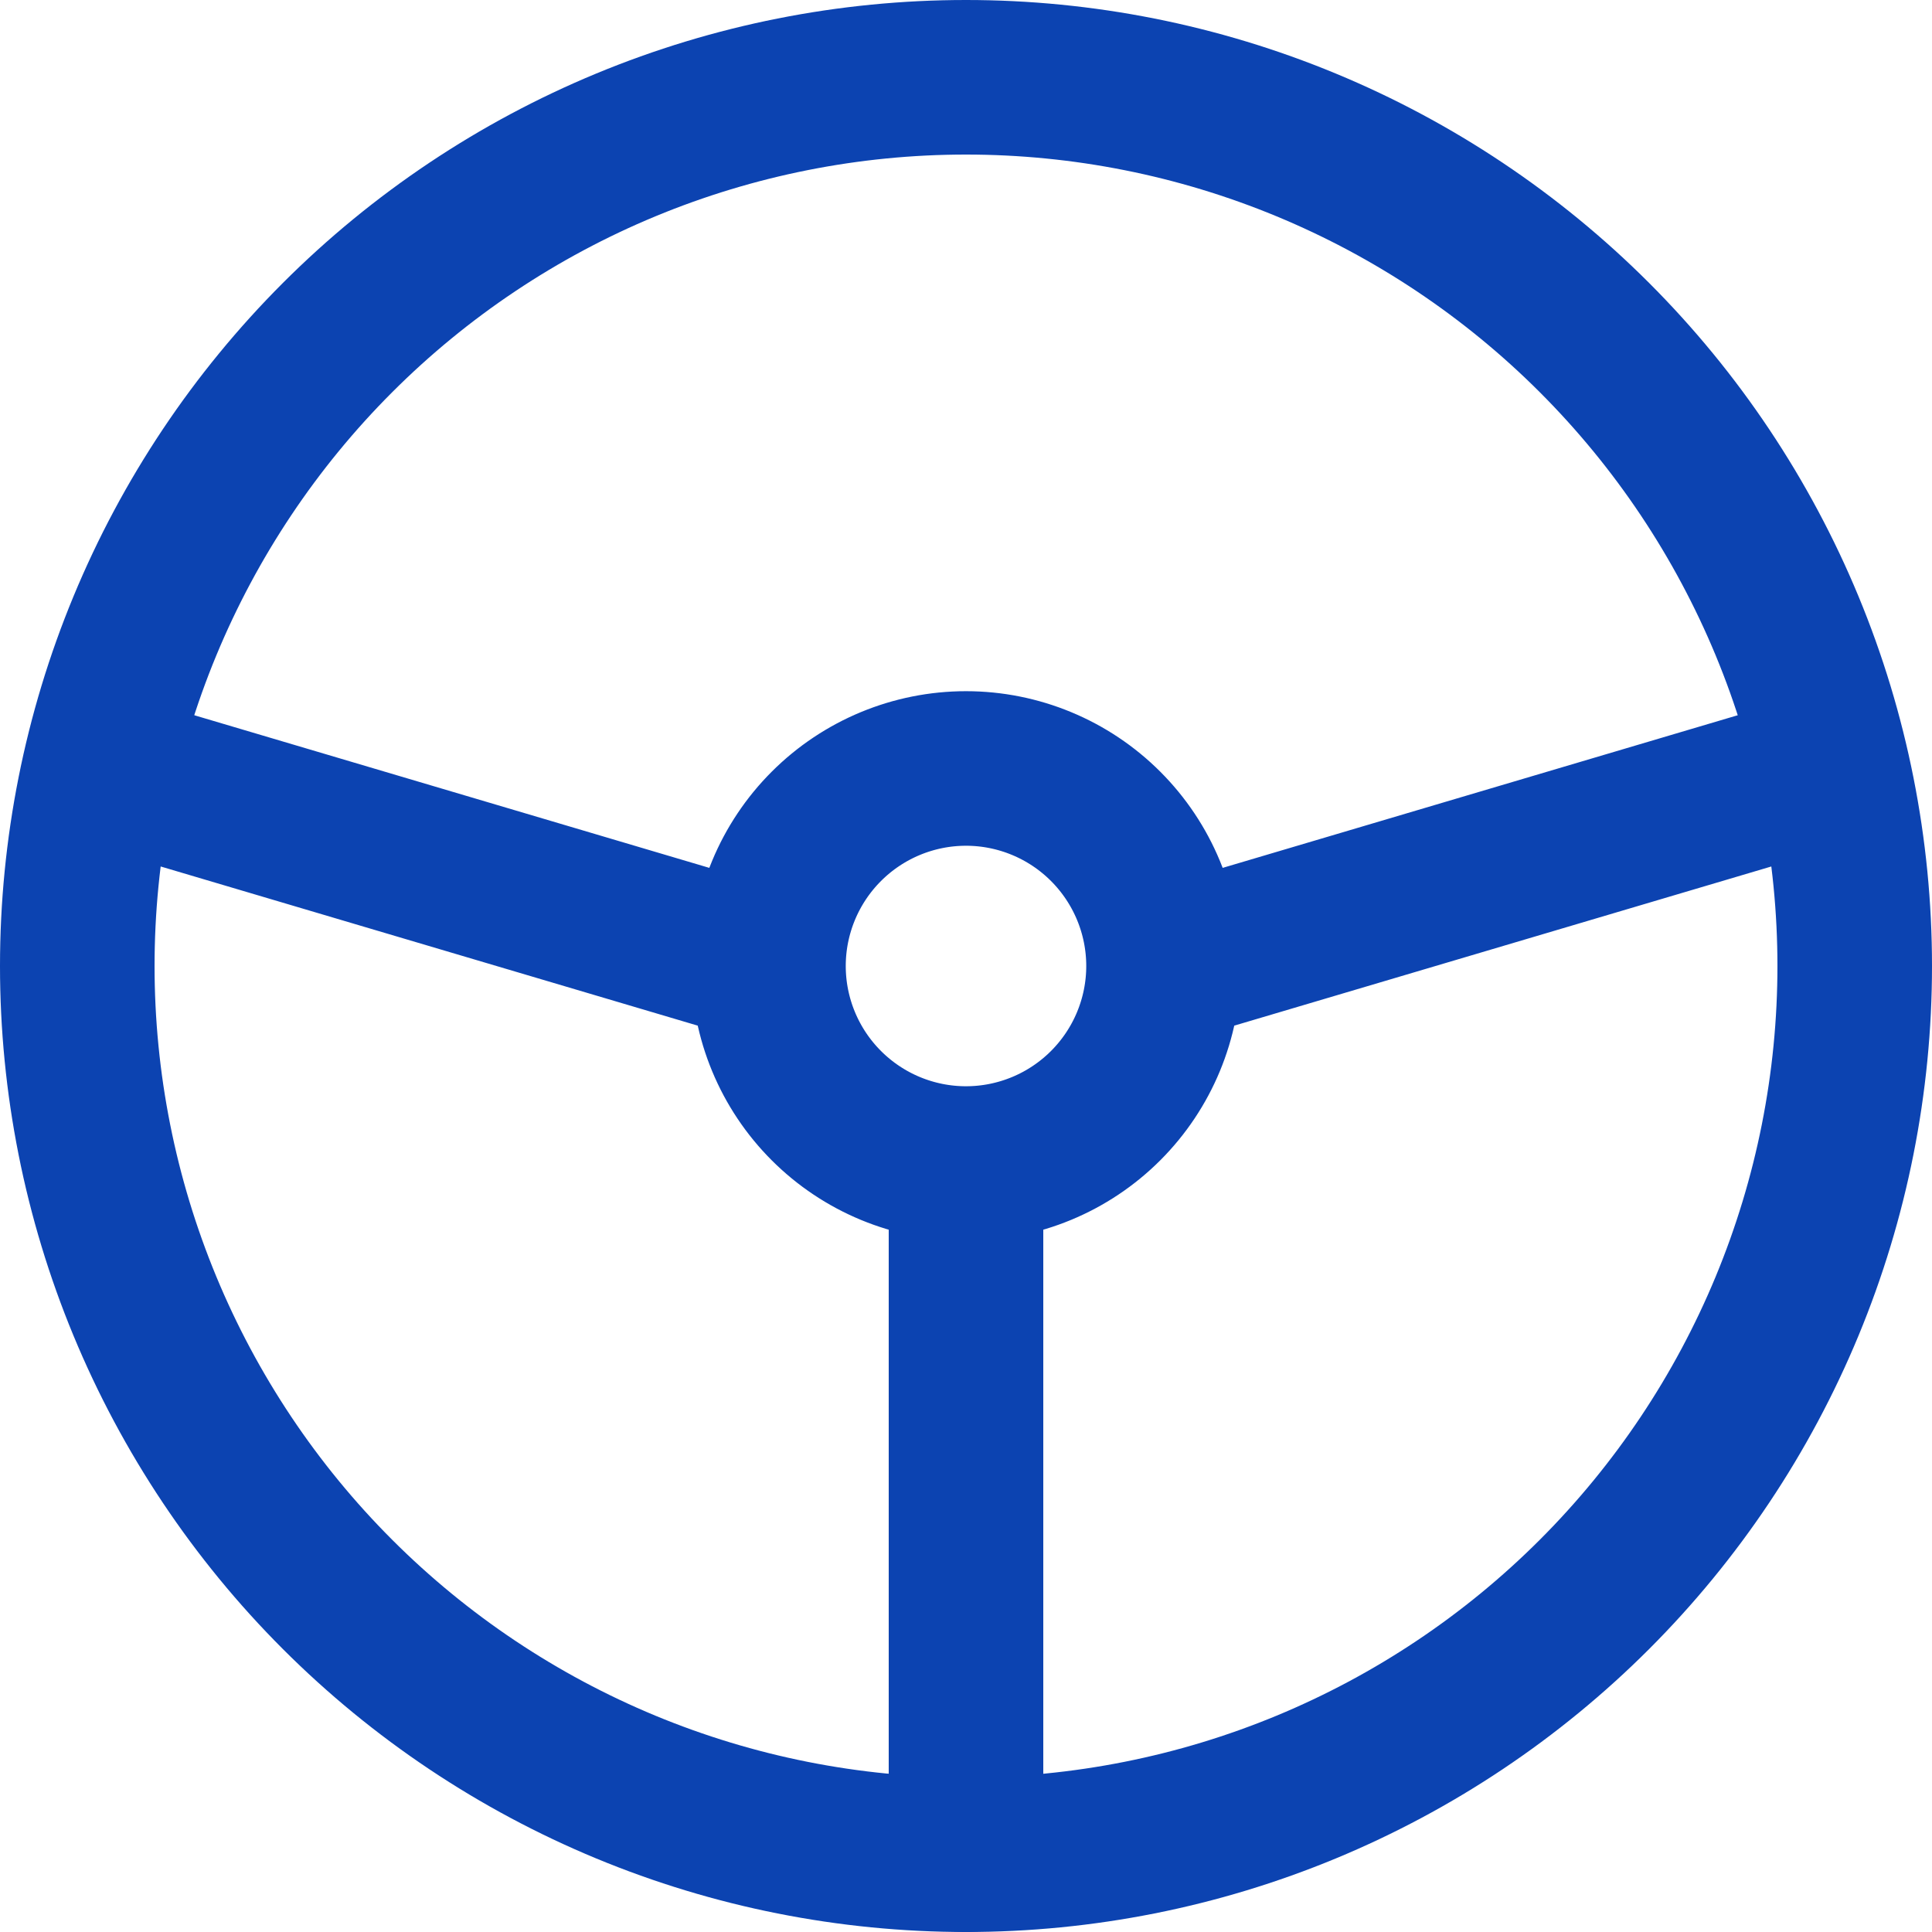
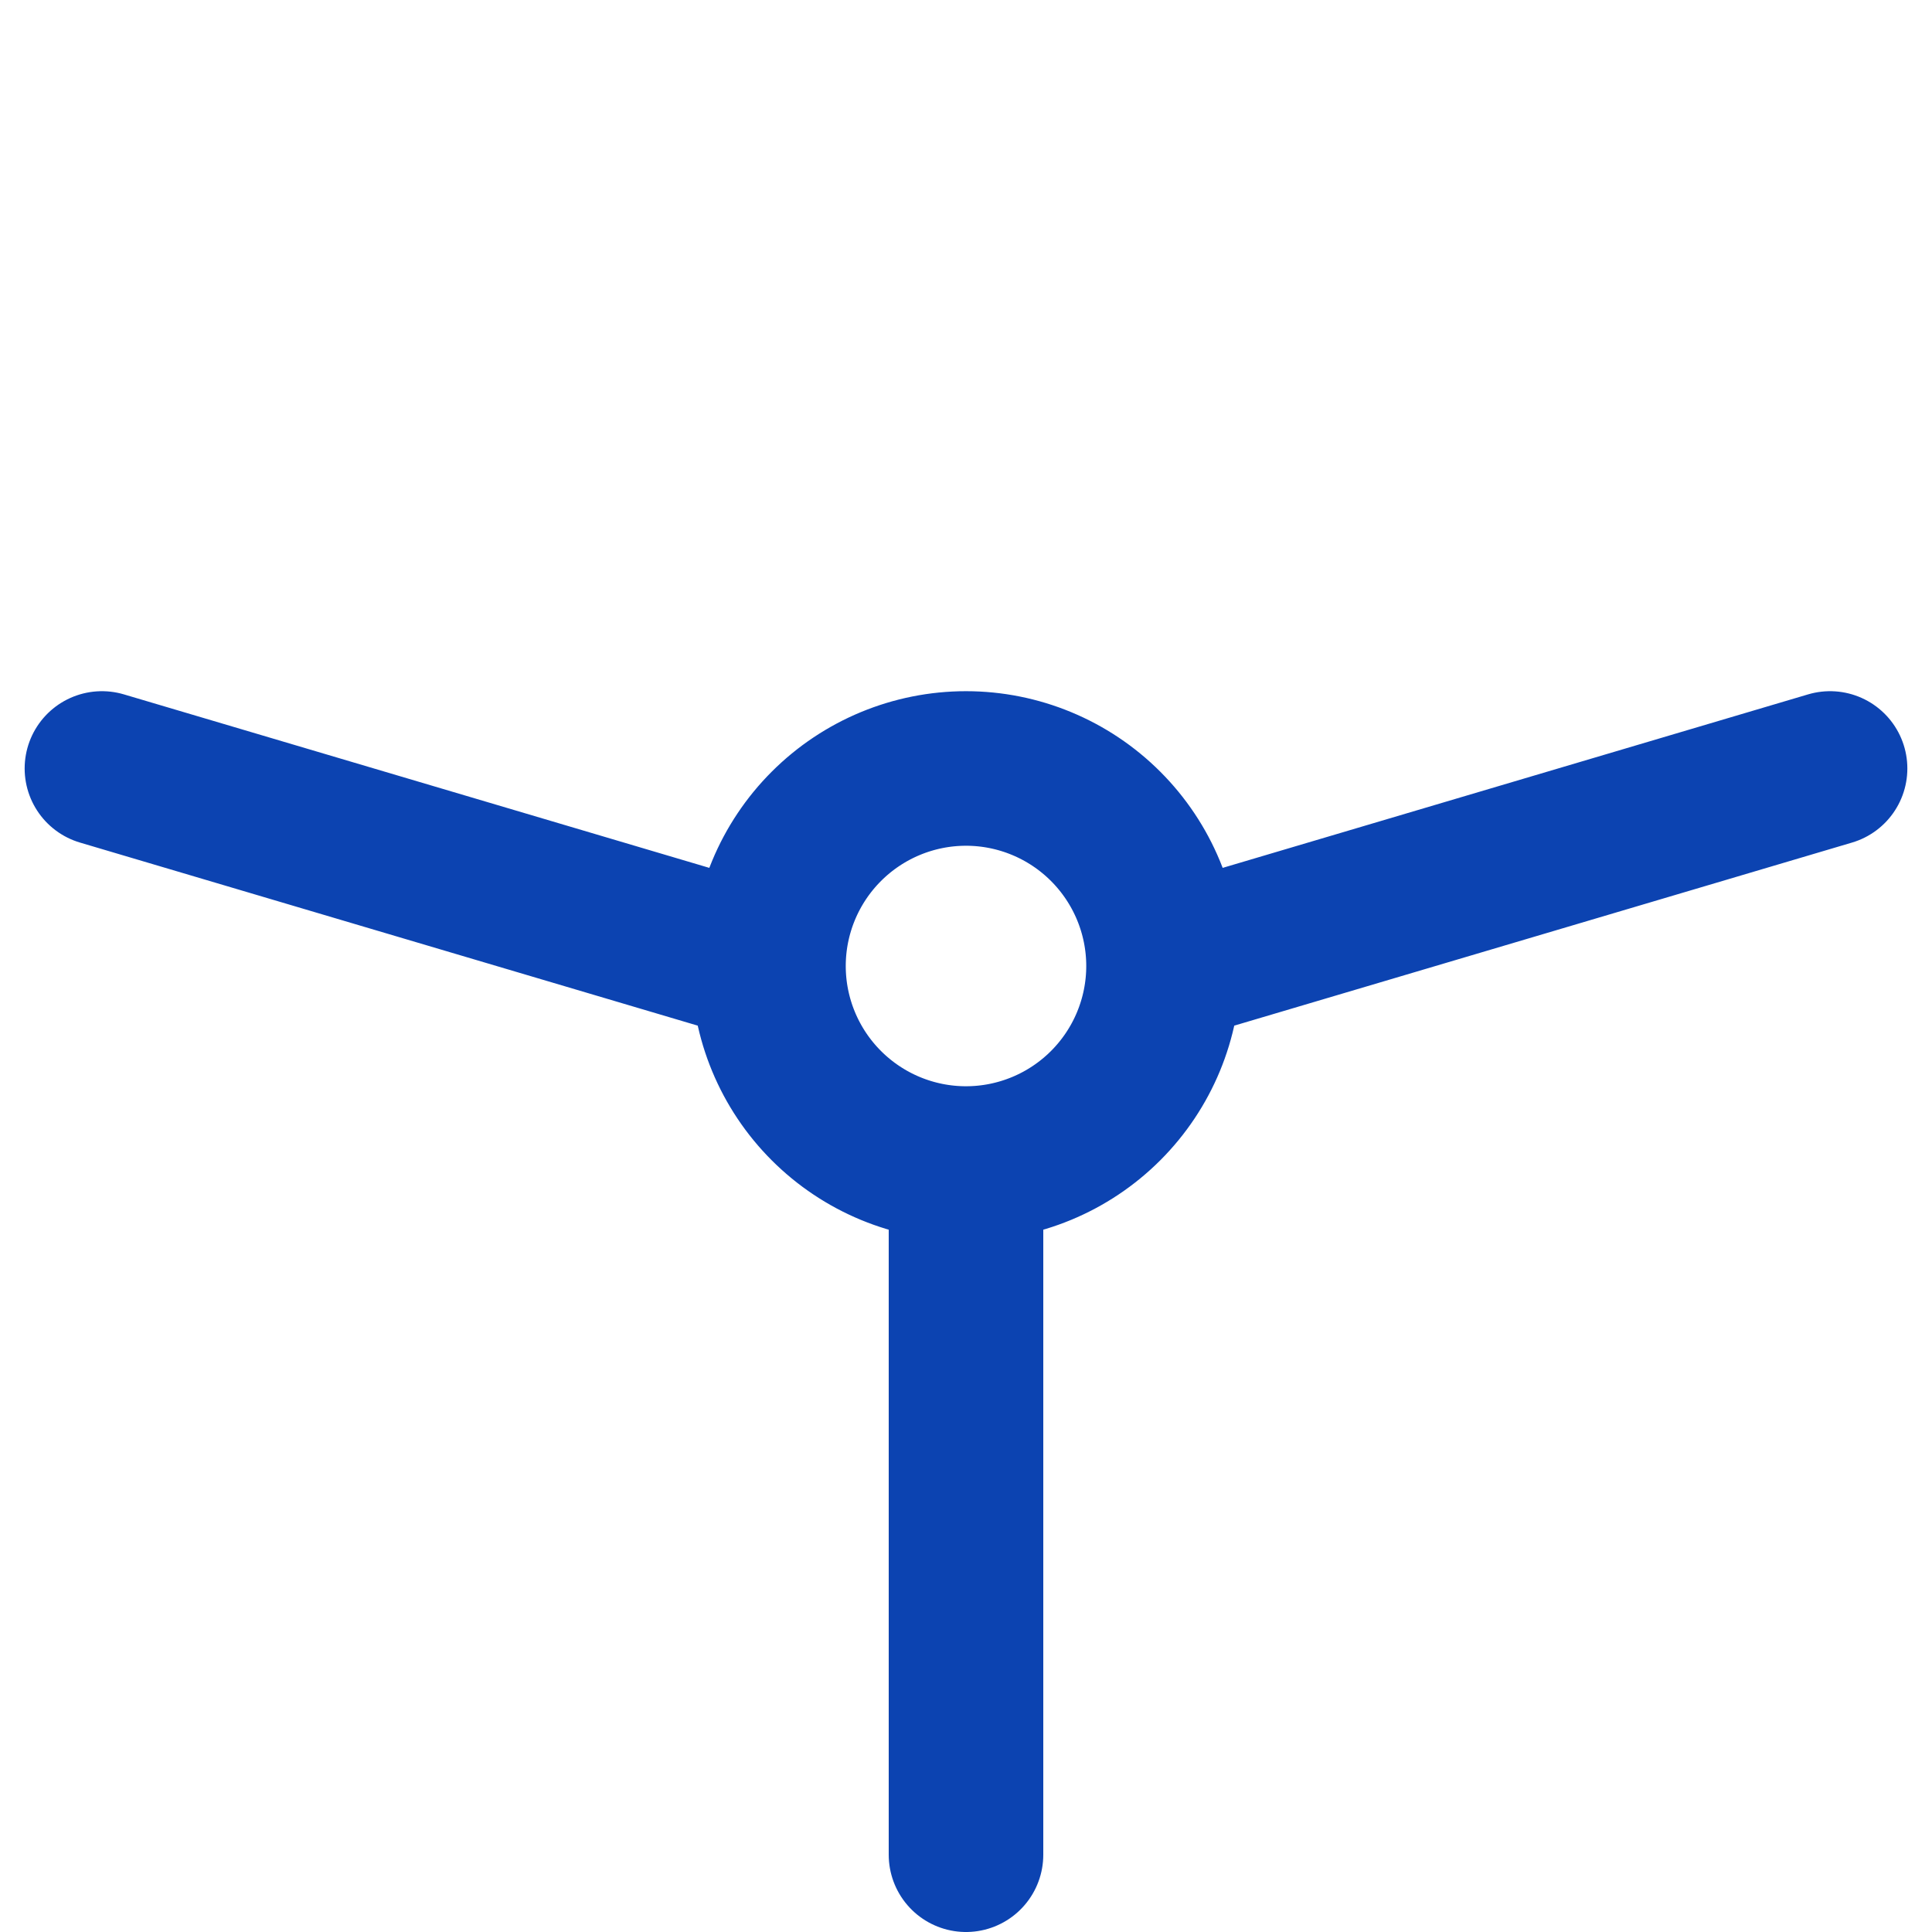
<svg xmlns="http://www.w3.org/2000/svg" width="25" height="25" viewBox="0 0 25 25" fill="none">
-   <path d="M1 12.5C1 14.01 1.297 15.506 1.875 16.901C2.453 18.296 3.3 19.564 4.368 20.632C5.436 21.7 6.704 22.547 8.099 23.125C9.494 23.703 10.99 24 12.5 24C14.01 24 15.506 23.703 16.901 23.125C18.296 22.547 19.564 21.7 20.632 20.632C21.7 19.564 22.547 18.296 23.125 16.901C23.703 15.506 24 14.01 24 12.5C24 10.99 23.703 9.494 23.125 8.099C22.547 6.704 21.7 5.436 20.632 4.368C19.564 3.3 18.296 2.453 16.901 1.875C15.506 1.297 14.01 1 12.5 1C10.99 1 9.494 1.297 8.099 1.875C6.704 2.453 5.436 3.3 4.368 4.368C3.3 5.436 2.453 6.704 1.875 8.099C1.297 9.494 1 10.99 1 12.5Z" stroke="#0C43B1" stroke-width="2" stroke-linecap="round" stroke-linejoin="round" />
  <path d="M9.944 12.5C9.944 13.178 10.214 13.828 10.693 14.307C11.172 14.786 11.822 15.056 12.5 15.056M9.944 12.5C9.944 11.822 10.214 11.172 10.693 10.693C11.172 10.214 11.822 9.944 12.5 9.944C13.178 9.944 13.828 10.214 14.307 10.693C14.786 11.172 15.056 11.822 15.056 12.5M9.944 12.5L1.319 9.944M12.5 15.056C13.178 15.056 13.828 14.786 14.307 14.307C14.786 13.828 15.056 13.178 15.056 12.5M12.5 15.056V24M15.056 12.5L23.681 9.944" stroke="#0C43B1" stroke-width="2" stroke-linecap="round" stroke-linejoin="round" />
</svg>